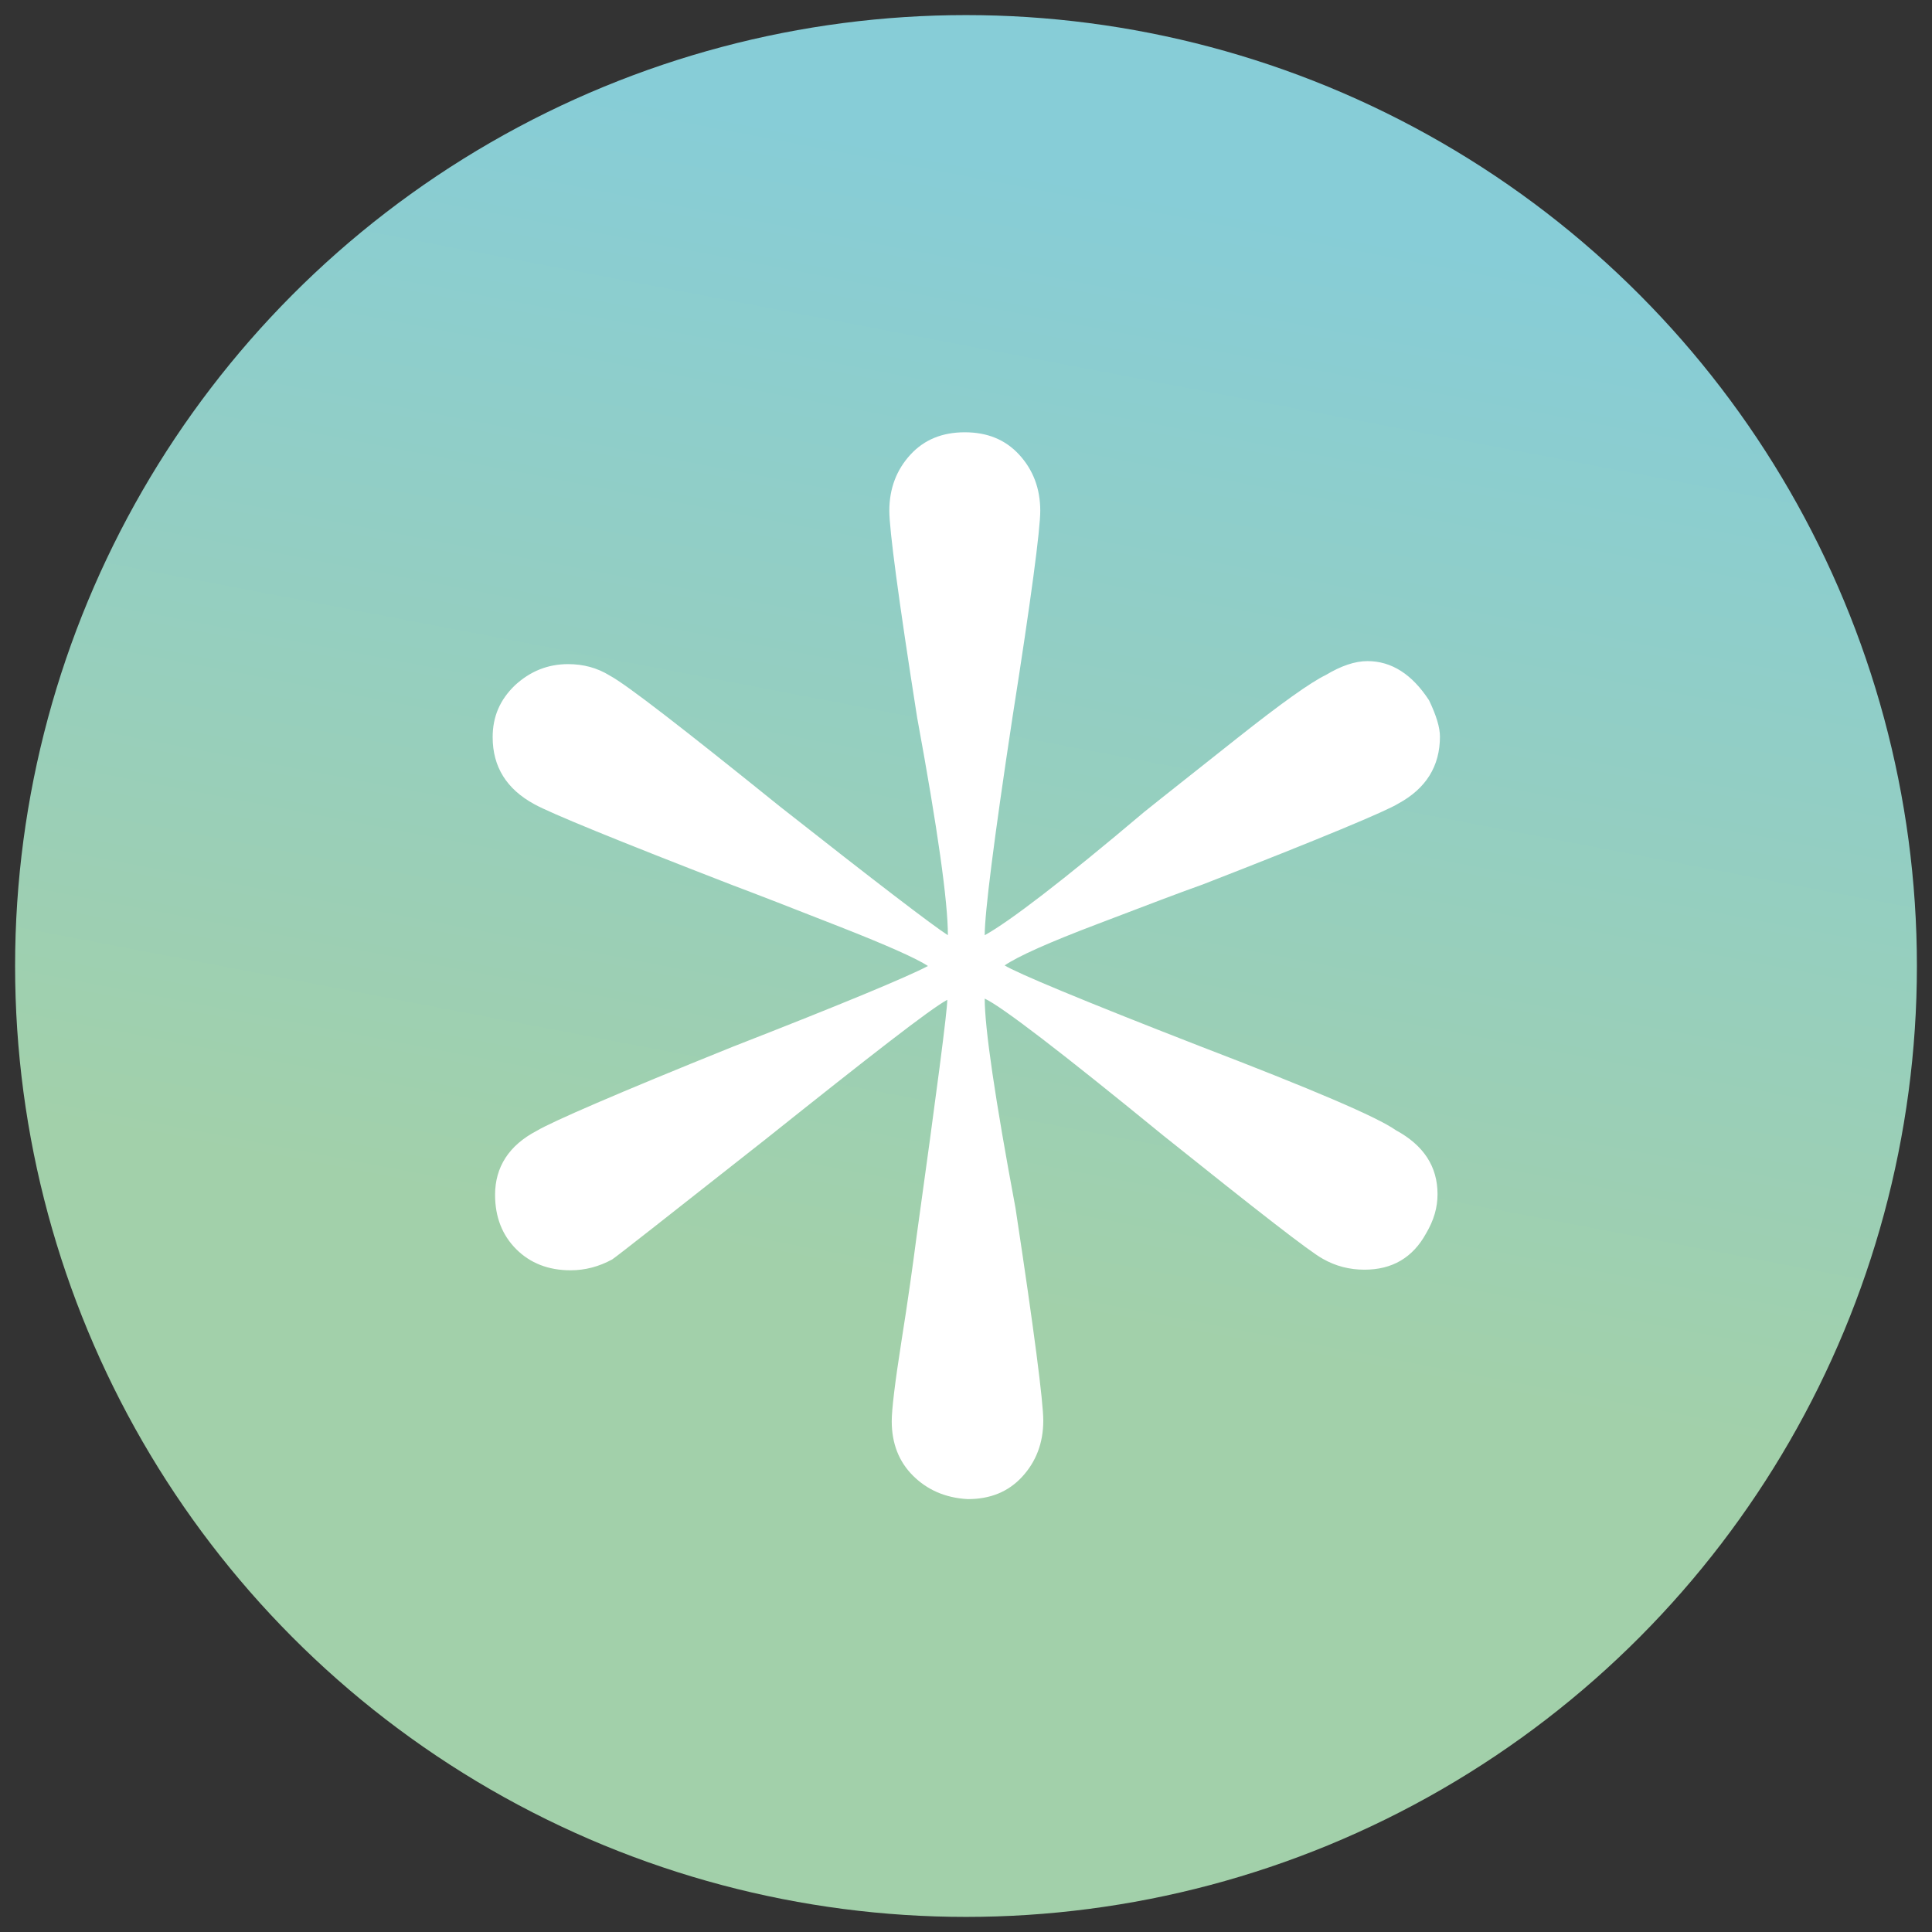
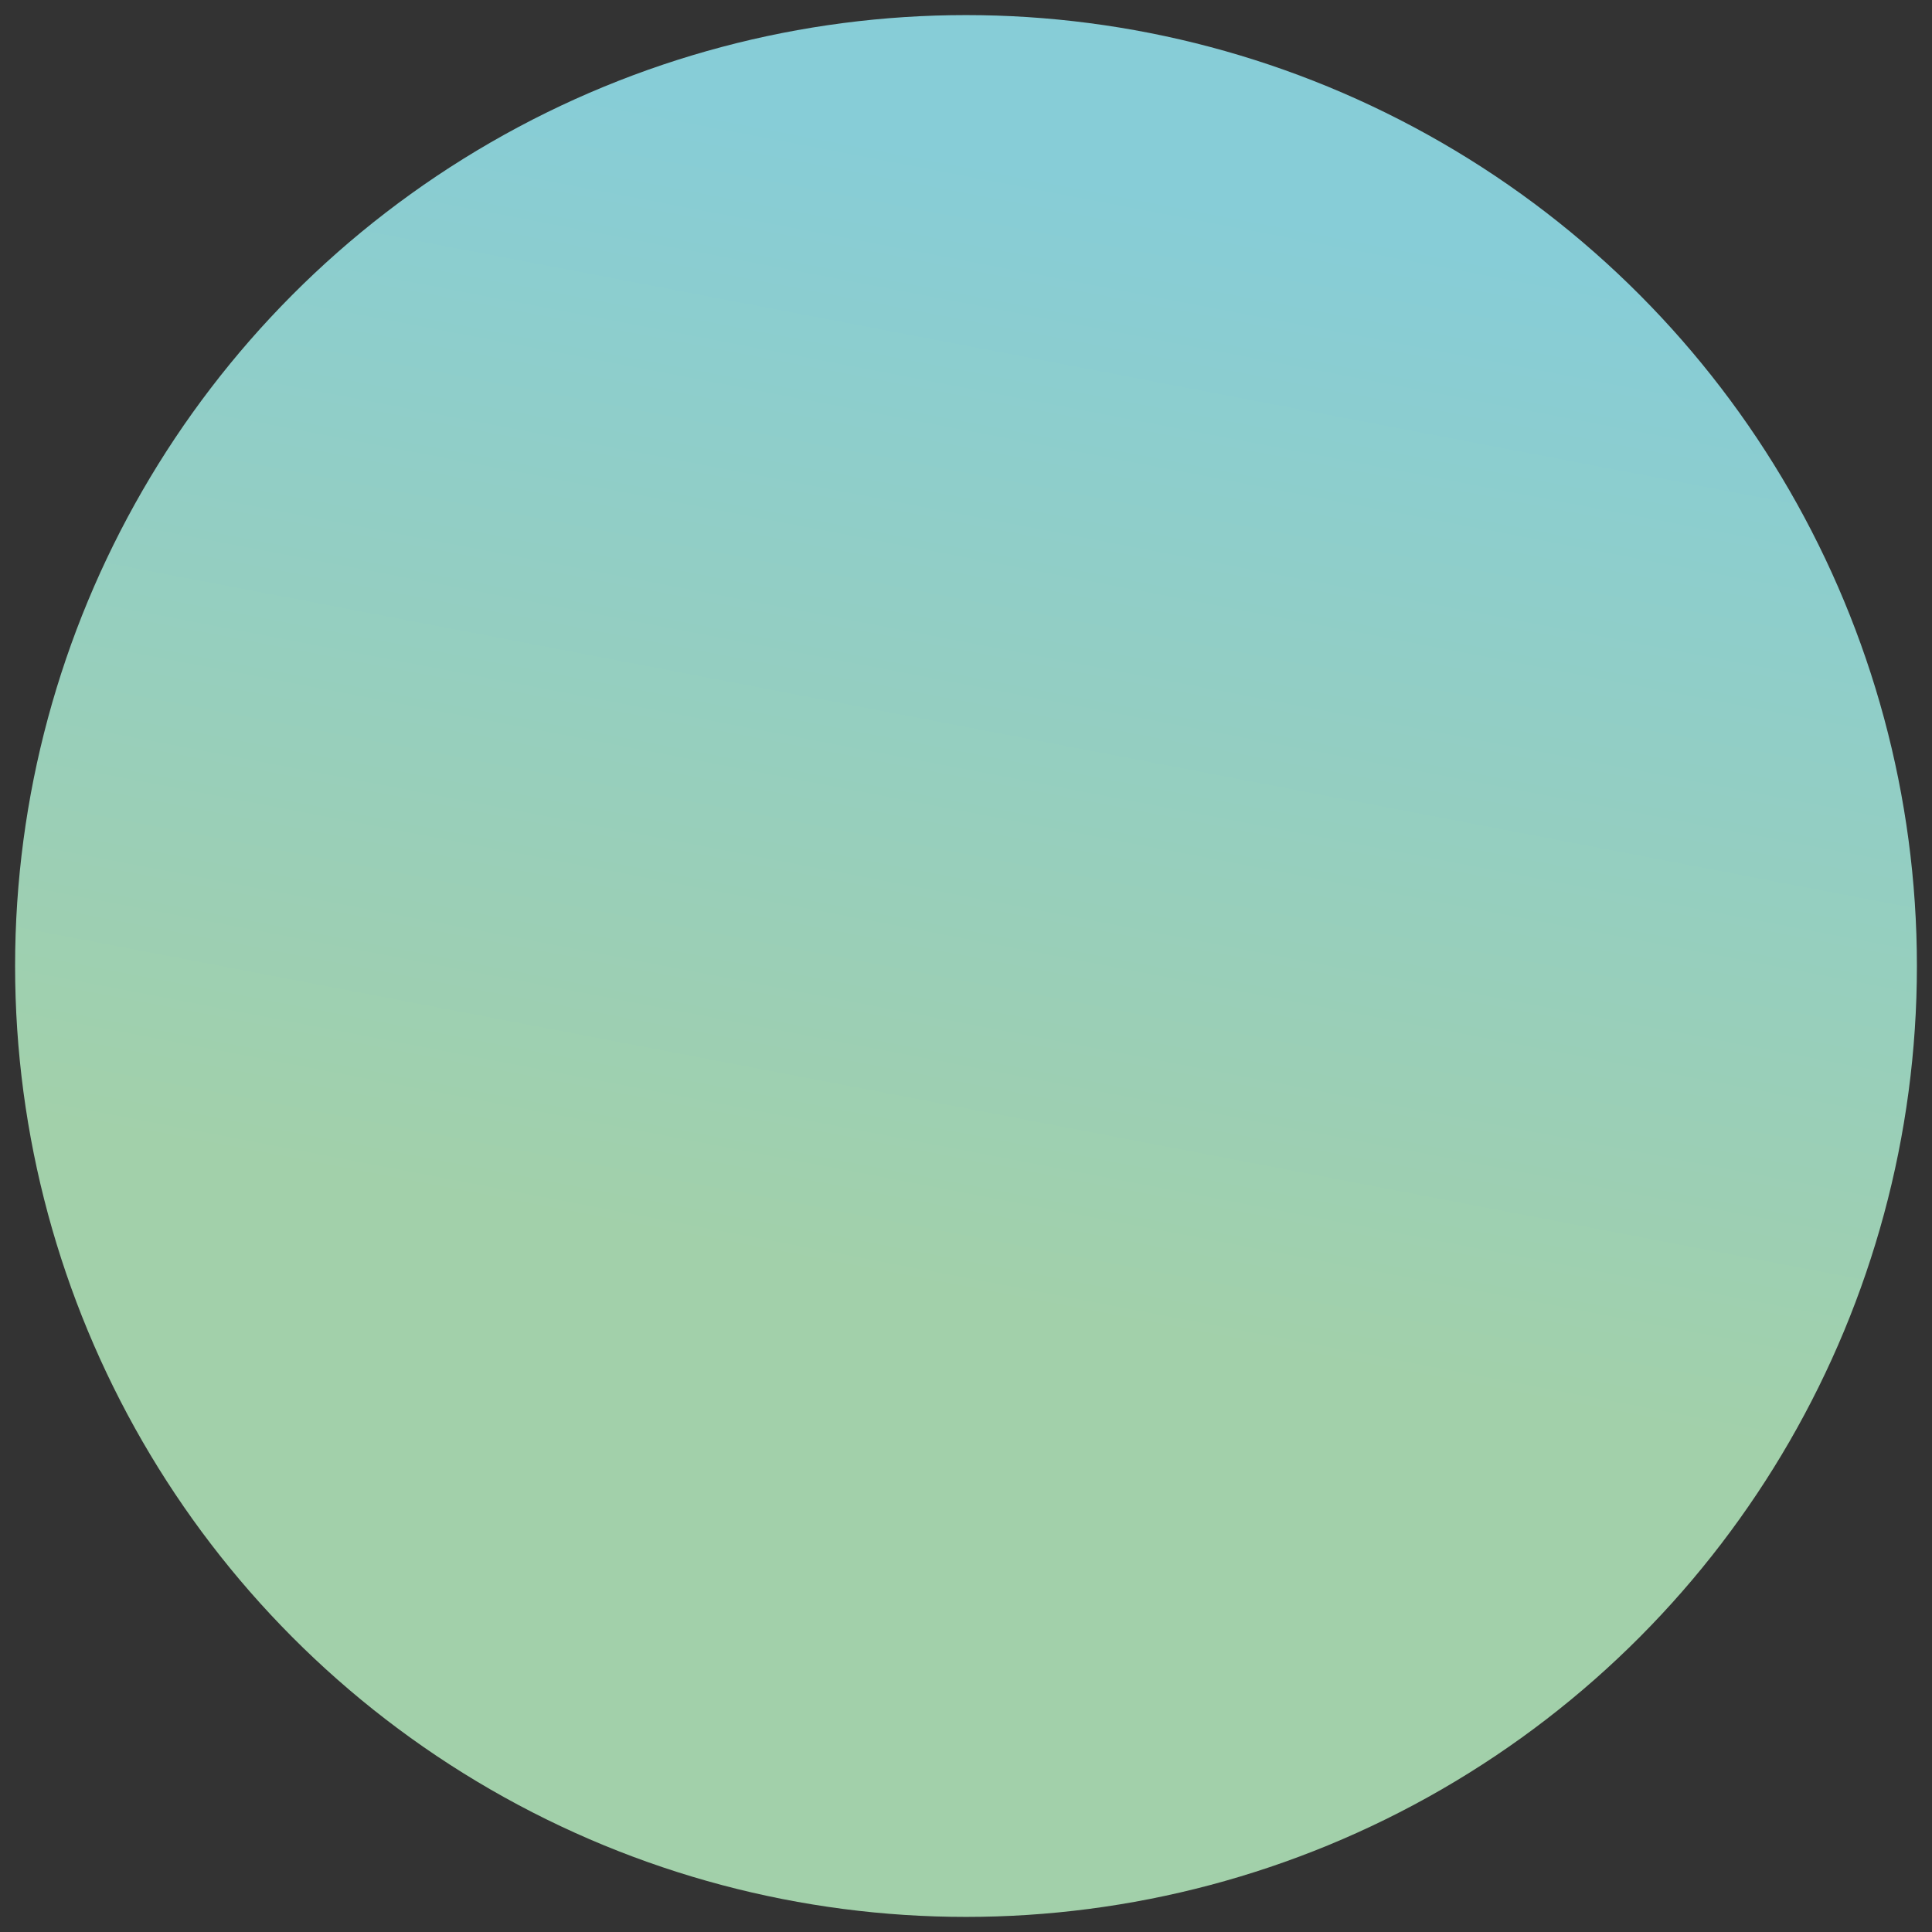
<svg xmlns="http://www.w3.org/2000/svg" version="1.1" id="Слой_1" x="0px" y="0px" viewBox="0 0 32 32" style="enable-background:new 0 0 32 32;" xml:space="preserve">
  <rect x="0" y="0" width="32" height="32" fill="#333333" stroke="none" />
  <style type="text/css"> .st0{fill:url(#SVGID_1_);} .st1{fill:#FFFFFF;} </style>
  <g>
    <linearGradient id="SVGID_1_" gradientUnits="userSpaceOnUse" x1="-30.706" y1="120.016" x2="-26.985" y2="100.533" gradientTransform="matrix(0.938 0 0 0.938 43.787 -91.256)">
      <stop offset="0" style="stop-color:#A2D0AA" />
      <stop offset="1" style="stop-color:#87CDD7" />
    </linearGradient>
    <circle class="st0" cx="16" cy="16" r="15.75" />
    <g>
-       <path class="st1" d="M15.12,24.44c-0.23-0.23-0.35-0.53-0.35-0.9c0-0.19,0.05-0.62,0.16-1.32c0.11-0.69,0.19-1.27,0.25-1.73 c0.34-2.44,0.51-3.75,0.51-3.93c-0.28,0.15-1.28,0.93-3.01,2.31c-1.6,1.26-2.45,1.93-2.54,1.99c-0.22,0.12-0.45,0.18-0.69,0.18 c-0.37,0-0.67-0.12-0.9-0.35c-0.23-0.23-0.35-0.53-0.35-0.9c0-0.46,0.23-0.82,0.69-1.06c0.25-0.15,1.33-0.62,3.24-1.39 c1.82-0.71,2.9-1.16,3.24-1.34c-0.18-0.12-0.67-0.34-1.46-0.65c-0.79-0.31-1.38-0.54-1.78-0.69c-1.91-0.74-3.01-1.19-3.28-1.34 c-0.46-0.25-0.69-0.62-0.69-1.11c0-0.34,0.12-0.62,0.37-0.86C8.78,11.12,9.07,11,9.41,11c0.25,0,0.48,0.06,0.69,0.19 c0.28,0.15,1.22,0.88,2.82,2.17c1.6,1.26,2.53,1.97,2.78,2.13c0-0.56-0.17-1.76-0.51-3.61c-0.31-1.97-0.46-3.11-0.46-3.42 c0-0.37,0.12-0.68,0.35-0.93c0.23-0.25,0.53-0.37,0.9-0.37c0.37,0,0.67,0.12,0.9,0.37c0.23,0.25,0.35,0.56,0.35,0.93 c0,0.31-0.15,1.45-0.46,3.42c-0.31,2.04-0.46,3.24-0.46,3.61c0.4-0.22,1.28-0.89,2.64-2.04c0.31-0.25,0.82-0.65,1.55-1.23 c0.72-0.57,1.21-0.92,1.46-1.04c0.25-0.15,0.48-0.23,0.69-0.23c0.4,0,0.74,0.22,1.02,0.65c0.12,0.25,0.18,0.45,0.18,0.6 c0,0.49-0.23,0.86-0.69,1.11c-0.19,0.12-1.26,0.57-3.24,1.34c-0.34,0.12-0.92,0.34-1.73,0.65c-0.82,0.31-1.33,0.54-1.55,0.69 c0.19,0.12,1.26,0.57,3.24,1.34c1.85,0.71,2.93,1.17,3.24,1.39c0.46,0.25,0.69,0.6,0.69,1.06c0,0.22-0.06,0.43-0.19,0.65 c-0.22,0.4-0.56,0.6-1.02,0.6c-0.25,0-0.48-0.06-0.69-0.18c-0.22-0.12-1.09-0.8-2.64-2.04c-1.7-1.39-2.68-2.14-2.96-2.27 c0,0.49,0.17,1.65,0.51,3.47c0.31,2.04,0.46,3.21,0.46,3.52c0,0.37-0.12,0.68-0.35,0.93c-0.23,0.25-0.53,0.37-0.9,0.37 C15.65,24.81,15.35,24.67,15.12,24.44z" />
-     </g>
+       </g>
  </g>
</svg>